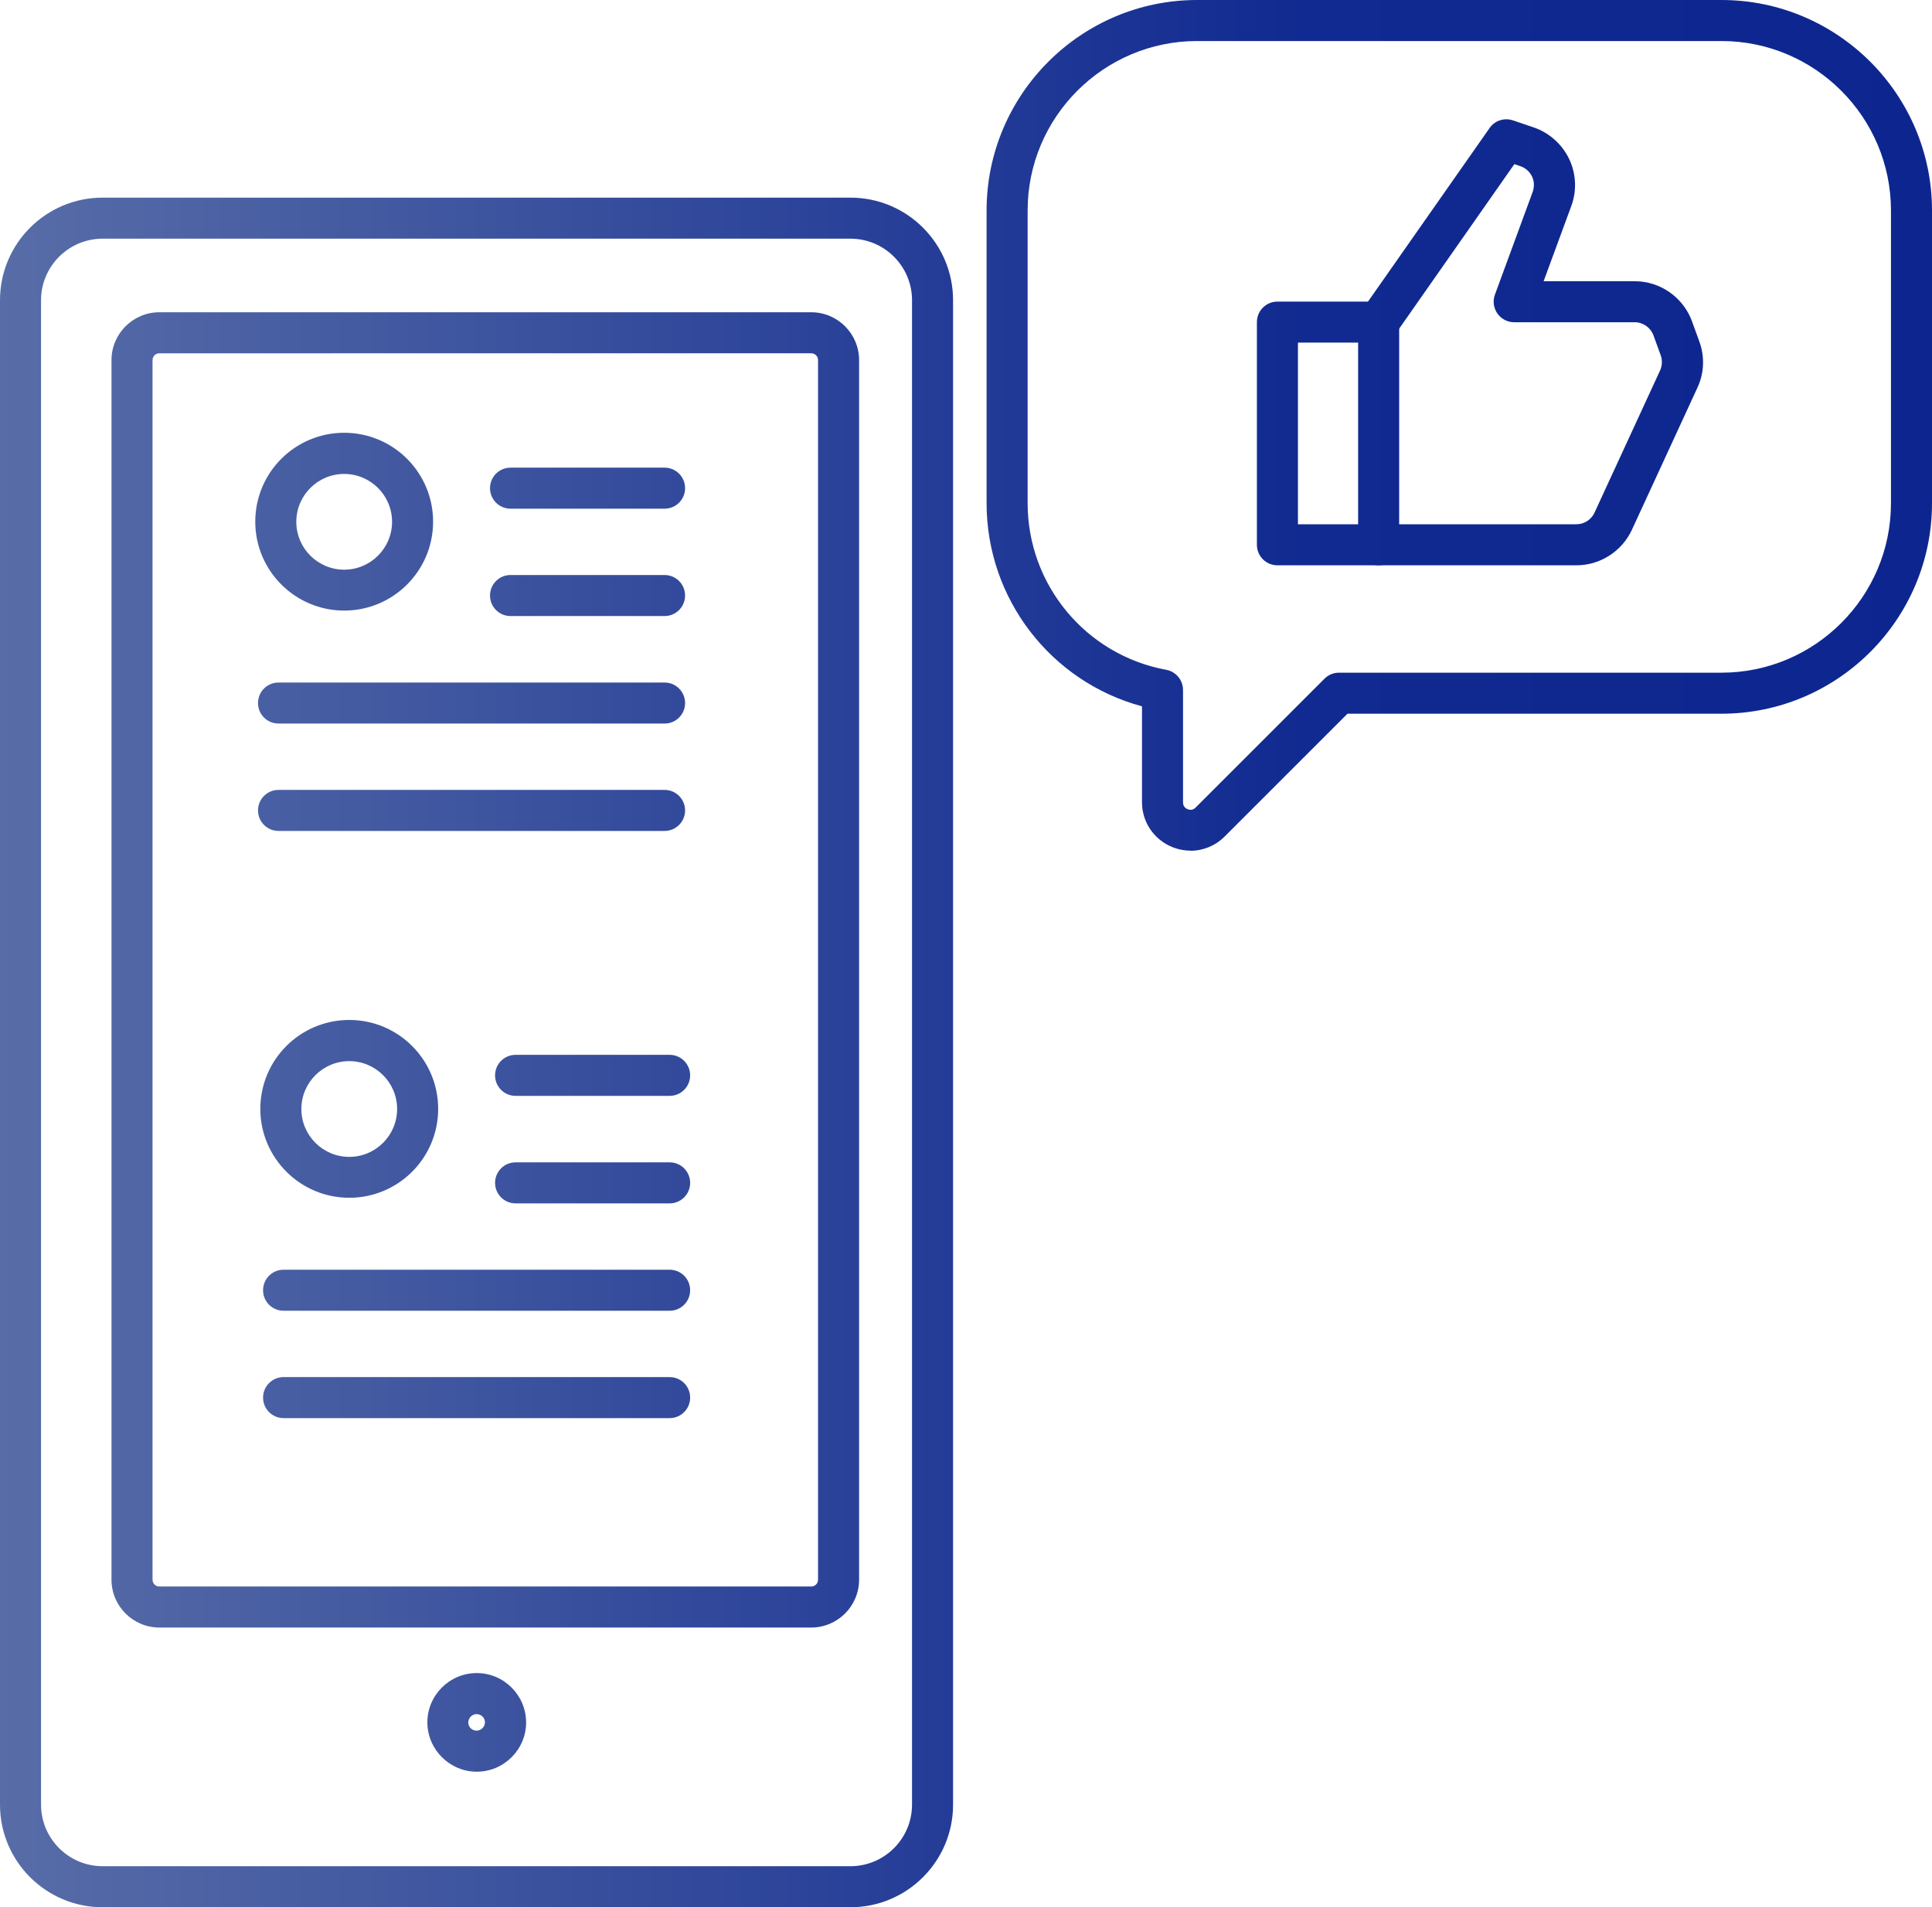
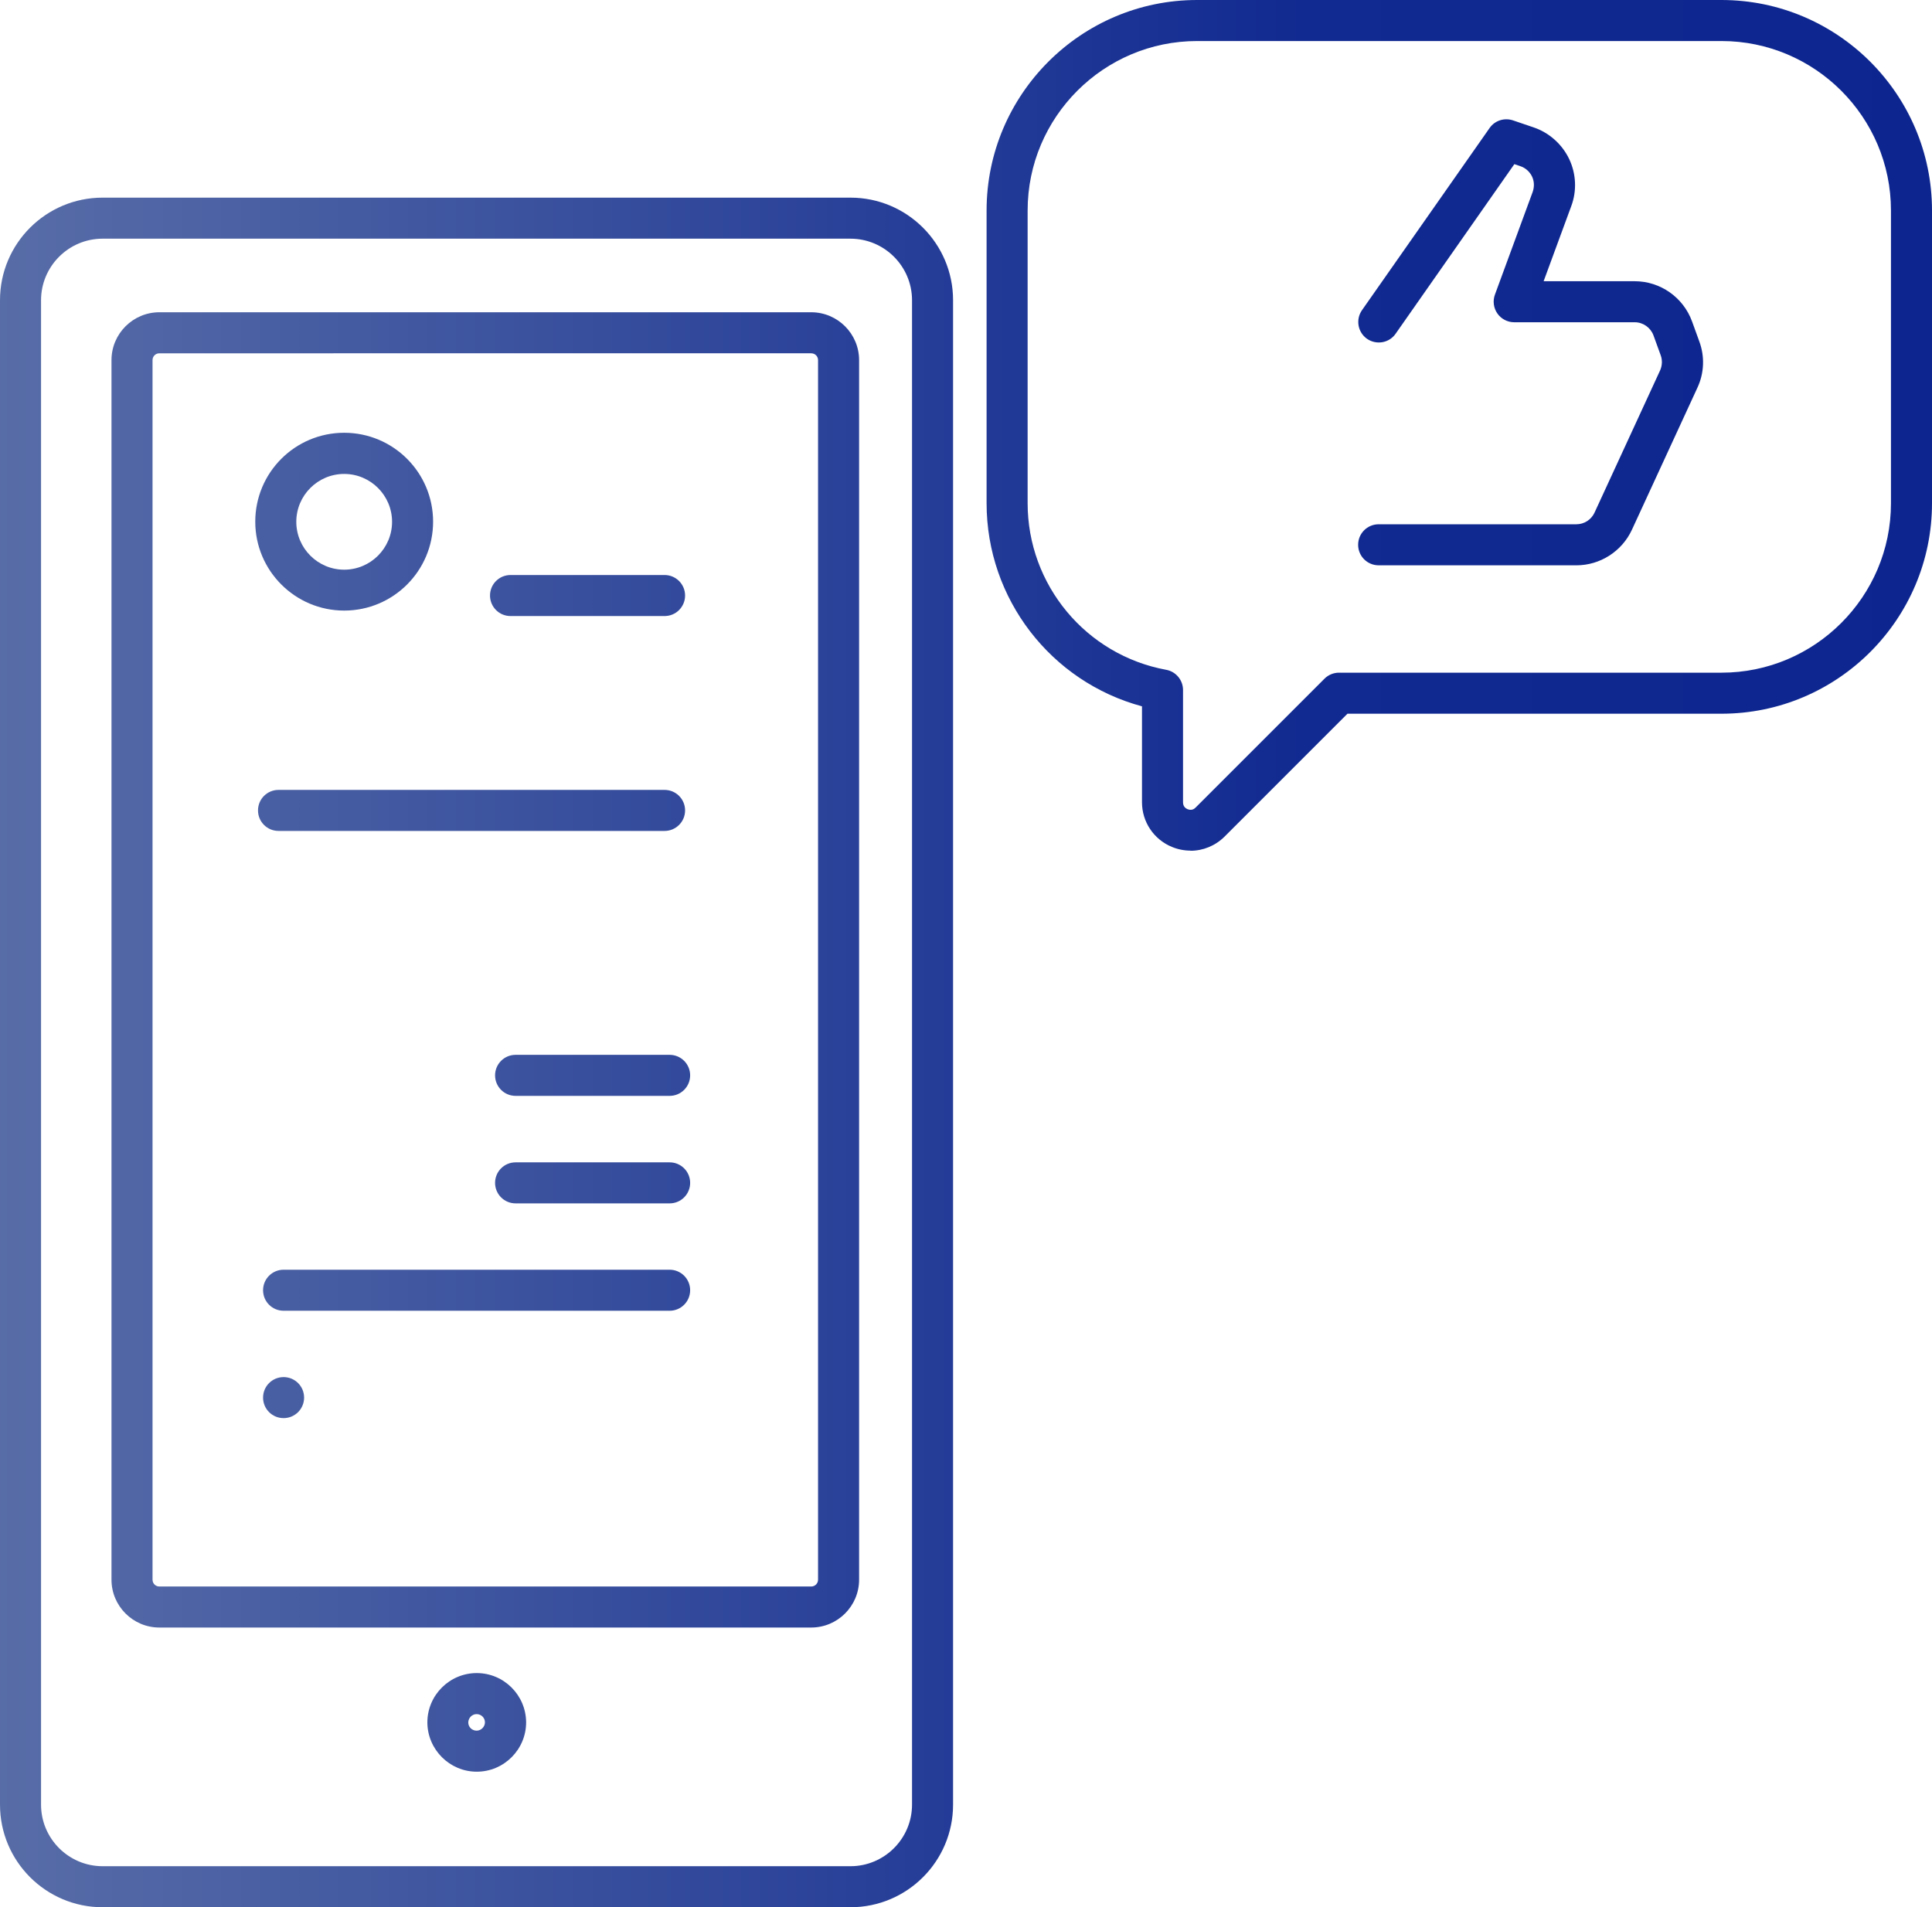
<svg xmlns="http://www.w3.org/2000/svg" xmlns:xlink="http://www.w3.org/1999/xlink" id="_レイヤー_2" data-name="レイヤー 2" viewBox="0 0 141.23 139.44">
  <defs>
    <style>
      .cls-1 {
        fill: url(#_名称未設定グラデーション_186);
      }

      .cls-1, .cls-2, .cls-3, .cls-4, .cls-5, .cls-6, .cls-7, .cls-8, .cls-9, .cls-10, .cls-11, .cls-12, .cls-13, .cls-14, .cls-15, .cls-16 {
        stroke-width: 0px;
      }

      .cls-2 {
        fill: url(#_名称未設定グラデーション_186-13);
      }

      .cls-3 {
        fill: url(#_名称未設定グラデーション_186-14);
      }

      .cls-4 {
        fill: url(#_名称未設定グラデーション_186-15);
      }

      .cls-5 {
        fill: url(#_名称未設定グラデーション_186-12);
      }

      .cls-6 {
        fill: url(#_名称未設定グラデーション_186-10);
      }

      .cls-7 {
        fill: url(#_名称未設定グラデーション_186-16);
      }

      .cls-8 {
        fill: url(#_名称未設定グラデーション_186-11);
      }

      .cls-9 {
        fill: url(#_名称未設定グラデーション_186-3);
      }

      .cls-10 {
        fill: url(#_名称未設定グラデーション_186-4);
      }

      .cls-11 {
        fill: url(#_名称未設定グラデーション_186-7);
      }

      .cls-12 {
        fill: url(#_名称未設定グラデーション_186-8);
      }

      .cls-13 {
        fill: url(#_名称未設定グラデーション_186-5);
      }

      .cls-14 {
        fill: url(#_名称未設定グラデーション_186-6);
      }

      .cls-15 {
        fill: url(#_名称未設定グラデーション_186-9);
      }

      .cls-16 {
        fill: url(#_名称未設定グラデーション_186-2);
      }
    </style>
    <linearGradient id="_名称未設定グラデーション_186" data-name="名称未設定グラデーション 186" x1="-7.37" y1="76.95" x2="150.73" y2="76.95" gradientUnits="userSpaceOnUse">
      <stop offset="0" stop-color="#5d72a9" />
      <stop offset=".65" stop-color="#112a91" />
      <stop offset="1" stop-color="#0c258f" />
    </linearGradient>
    <linearGradient id="_名称未設定グラデーション_186-2" data-name="名称未設定グラデーション 186" y1="31.1" y2="31.1" xlink:href="#_名称未設定グラデーション_186" />
    <linearGradient id="_名称未設定グラデーション_186-3" data-name="名称未設定グラデーション 186" y1="81.08" y2="81.08" xlink:href="#_名称未設定グラデーション_186" />
    <linearGradient id="_名称未設定グラデーション_186-4" data-name="名称未設定グラデーション 186" y1="78.62" y2="78.62" xlink:href="#_名称未設定グラデーション_186" />
    <linearGradient id="_名称未設定グラデーション_186-5" data-name="名称未設定グラデーション 186" y1="86.48" y2="86.48" xlink:href="#_名称未設定グラデーション_186" />
    <linearGradient id="_名称未設定グラデーション_186-6" data-name="名称未設定グラデーション 186" y1="94.33" y2="94.33" xlink:href="#_名称未設定グラデーション_186" />
    <linearGradient id="_名称未設定グラデーション_186-7" data-name="名称未設定グラデーション 186" y1="102.18" y2="102.18" xlink:href="#_名称未設定グラデーション_186" />
    <linearGradient id="_名称未設定グラデーション_186-8" data-name="名称未設定グラデーション 186" y1="125.93" y2="125.93" xlink:href="#_名称未設定グラデーション_186" />
    <linearGradient id="_名称未設定グラデーション_186-9" data-name="名称未設定グラデーション 186" y1="70.91" y2="70.91" xlink:href="#_名称未設定グラデーション_186" />
    <linearGradient id="_名称未設定グラデーション_186-10" data-name="名称未設定グラデーション 186" y1="38.14" y2="38.14" xlink:href="#_名称未設定グラデーション_186" />
    <linearGradient id="_名称未設定グラデーション_186-11" data-name="名称未設定グラデーション 186" y1="35.69" y2="35.69" xlink:href="#_名称未設定グラデーション_186" />
    <linearGradient id="_名称未設定グラデーション_186-12" data-name="名称未設定グラデーション 186" y1="43.54" y2="43.54" xlink:href="#_名称未設定グラデーション_186" />
    <linearGradient id="_名称未設定グラデーション_186-13" data-name="名称未設定グラデーション 186" y1="51.4" y2="51.4" xlink:href="#_名称未設定グラデーション_186" />
    <linearGradient id="_名称未設定グラデーション_186-14" data-name="名称未設定グラデーション 186" y1="59.25" y2="59.25" xlink:href="#_名称未設定グラデーション_186" />
    <linearGradient id="_名称未設定グラデーション_186-15" data-name="名称未設定グラデーション 186" y1="31.69" y2="31.69" xlink:href="#_名称未設定グラデーション_186" />
    <linearGradient id="_名称未設定グラデーション_186-16" data-name="名称未設定グラデーション 186" y1="25.03" y2="25.03" xlink:href="#_名称未設定グラデーション_186" />
  </defs>
  <g id="_コンテンツ" data-name="コンテンツ">
    <g>
      <path class="cls-1" d="M62.17,139.44H7.5c-4.14,0-7.5-3.36-7.5-7.5V21.95c0-4.14,3.36-7.5,7.5-7.5h54.67c4.14,0,7.5,3.36,7.5,7.5v109.99c0,4.14-3.36,7.5-7.5,7.5ZM7.5,17.45c-2.48,0-4.5,2.02-4.5,4.5v109.99c0,2.48,2.02,4.5,4.5,4.5h54.67c2.48,0,4.5-2.02,4.5-4.5V21.95c0-2.48-2.02-4.5-4.5-4.5H7.5Z" />
      <path class="cls-16" d="M87.03,62.19c-.46,0-.92-.09-1.36-.27-1.33-.55-2.19-1.83-2.19-3.27v-7.01c-6.65-1.79-11.36-7.85-11.36-14.85V15.39c0-8.48,6.9-15.39,15.39-15.39h38.33c8.48,0,15.39,6.9,15.39,15.39v21.4c0,8.48-6.9,15.39-15.39,15.39h-27.34l-8.98,8.98c-.68.68-1.58,1.04-2.5,1.04ZM87.51,3c-6.83,0-12.39,5.56-12.39,12.39v21.4c0,5.97,4.26,11.1,10.13,12.18.71.13,1.23.75,1.23,1.48v8.21c0,.32.21.45.33.5.13.05.37.11.59-.12l9.42-9.42c.28-.28.66-.44,1.06-.44h27.96c6.83,0,12.39-5.56,12.39-12.39V15.39c0-6.83-5.56-12.39-12.39-12.39h-38.33Z" />
      <g>
-         <path class="cls-9" d="M25.53,87.57c-3.58,0-6.5-2.91-6.5-6.5s2.91-6.5,6.5-6.5,6.5,2.91,6.5,6.5-2.91,6.5-6.5,6.5ZM25.53,77.58c-1.93,0-3.5,1.57-3.5,3.5s1.57,3.5,3.5,3.5,3.5-1.57,3.5-3.5-1.57-3.5-3.5-3.5Z" />
        <g>
          <path class="cls-10" d="M48.95,80.12h-11.26c-.83,0-1.5-.67-1.5-1.5s.67-1.5,1.5-1.5h11.26c.83,0,1.5.67,1.5,1.5s-.67,1.5-1.5,1.5Z" />
          <path class="cls-13" d="M48.95,87.98h-11.26c-.83,0-1.5-.67-1.5-1.5s.67-1.5,1.5-1.5h11.26c.83,0,1.5.67,1.5,1.5s-.67,1.5-1.5,1.5Z" />
          <path class="cls-14" d="M48.95,95.83h-28.22c-.83,0-1.5-.67-1.5-1.5s.67-1.5,1.5-1.5h28.22c.83,0,1.5.67,1.5,1.5s-.67,1.5-1.5,1.5Z" />
-           <path class="cls-11" d="M48.95,103.68h-28.22c-.83,0-1.5-.67-1.5-1.5s.67-1.5,1.5-1.5h28.22c.83,0,1.5.67,1.5,1.5s-.67,1.5-1.5,1.5Z" />
+           <path class="cls-11" d="M48.95,103.68h-28.22c-.83,0-1.5-.67-1.5-1.5s.67-1.5,1.5-1.5c.83,0,1.5.67,1.5,1.5s-.67,1.5-1.5,1.5Z" />
        </g>
      </g>
      <path class="cls-12" d="M34.85,129.53h0c-1.98,0-3.6-1.62-3.61-3.6,0-1.99,1.62-3.61,3.61-3.61,1.99,0,3.6,1.62,3.61,3.6,0,1.99-1.62,3.61-3.61,3.61h0ZM34.84,125.32c-.33,0-.6.27-.61.61,0,.33.27.6.61.6.33,0,.61-.28.61-.61,0-.33-.27-.6-.61-.6Z" />
      <path class="cls-15" d="M59.31,118.99H11.65c-1.93,0-3.5-1.57-3.5-3.5V26.33c0-1.93,1.57-3.5,3.5-3.5h47.65c1.93,0,3.5,1.57,3.5,3.5v89.16c0,1.93-1.57,3.5-3.5,3.5ZM11.65,25.83c-.28,0-.5.22-.5.5v89.16c0,.28.22.5.5.5h47.65c.28,0,.5-.22.5-.5V26.33c0-.28-.22-.5-.5-.5H11.65Z" />
      <g>
        <path class="cls-6" d="M25.16,44.64c-3.58,0-6.5-2.91-6.5-6.5s2.91-6.5,6.5-6.5,6.5,2.91,6.5,6.5-2.91,6.5-6.5,6.5ZM25.16,34.65c-1.93,0-3.5,1.57-3.5,3.5s1.57,3.5,3.5,3.5,3.5-1.57,3.5-3.5-1.57-3.5-3.5-3.5Z" />
        <g>
-           <path class="cls-8" d="M48.58,37.19h-11.26c-.83,0-1.5-.67-1.5-1.5s.67-1.5,1.5-1.5h11.26c.83,0,1.5.67,1.5,1.5s-.67,1.5-1.5,1.5Z" />
          <path class="cls-5" d="M48.58,45.04h-11.26c-.83,0-1.5-.67-1.5-1.5s.67-1.5,1.5-1.5h11.26c.83,0,1.5.67,1.5,1.5s-.67,1.5-1.5,1.5Z" />
-           <path class="cls-2" d="M48.58,52.9h-28.22c-.83,0-1.5-.67-1.5-1.5s.67-1.5,1.5-1.5h28.22c.83,0,1.5.67,1.5,1.5s-.67,1.5-1.5,1.5Z" />
          <path class="cls-3" d="M48.58,60.75h-28.22c-.83,0-1.5-.67-1.5-1.5s.67-1.5,1.5-1.5h28.22c.83,0,1.5.67,1.5,1.5s-.67,1.5-1.5,1.5Z" />
        </g>
      </g>
      <g>
-         <path class="cls-4" d="M100.78,41.33h-7.4c-.83,0-1.5-.67-1.5-1.5v-16.28c0-.83.67-1.5,1.5-1.5h7.4c.83,0,1.5.67,1.5,1.5v16.28c0,.83-.67,1.5-1.5,1.5ZM94.88,38.33h4.4v-13.28h-4.4v13.28Z" />
        <path class="cls-7" d="M115.23,41.33h-14.45c-.83,0-1.5-.67-1.5-1.5s.67-1.5,1.5-1.5h14.45c.57,0,1.09-.33,1.33-.85l4.79-10.39c.16-.35.18-.75.05-1.11l-.53-1.46c-.21-.57-.76-.96-1.37-.96h-8.81c-.49,0-.95-.24-1.23-.64-.28-.4-.35-.92-.18-1.38l2.76-7.51c.13-.37.12-.78-.05-1.13-.17-.35-.48-.63-.85-.75l-.44-.15-8.68,12.4c-.47.68-1.41.84-2.09.37-.68-.48-.84-1.41-.37-2.09l9.33-13.32c.38-.55,1.08-.77,1.71-.56l1.5.51c1.13.38,2.08,1.22,2.6,2.3.52,1.08.58,2.34.16,3.46l-2.02,5.49h6.66c1.87,0,3.55,1.18,4.19,2.94l.53,1.46c.41,1.11.36,2.32-.14,3.39l-4.79,10.39c-.73,1.57-2.32,2.59-4.05,2.59Z" />
      </g>
    </g>
  </g>
</svg>